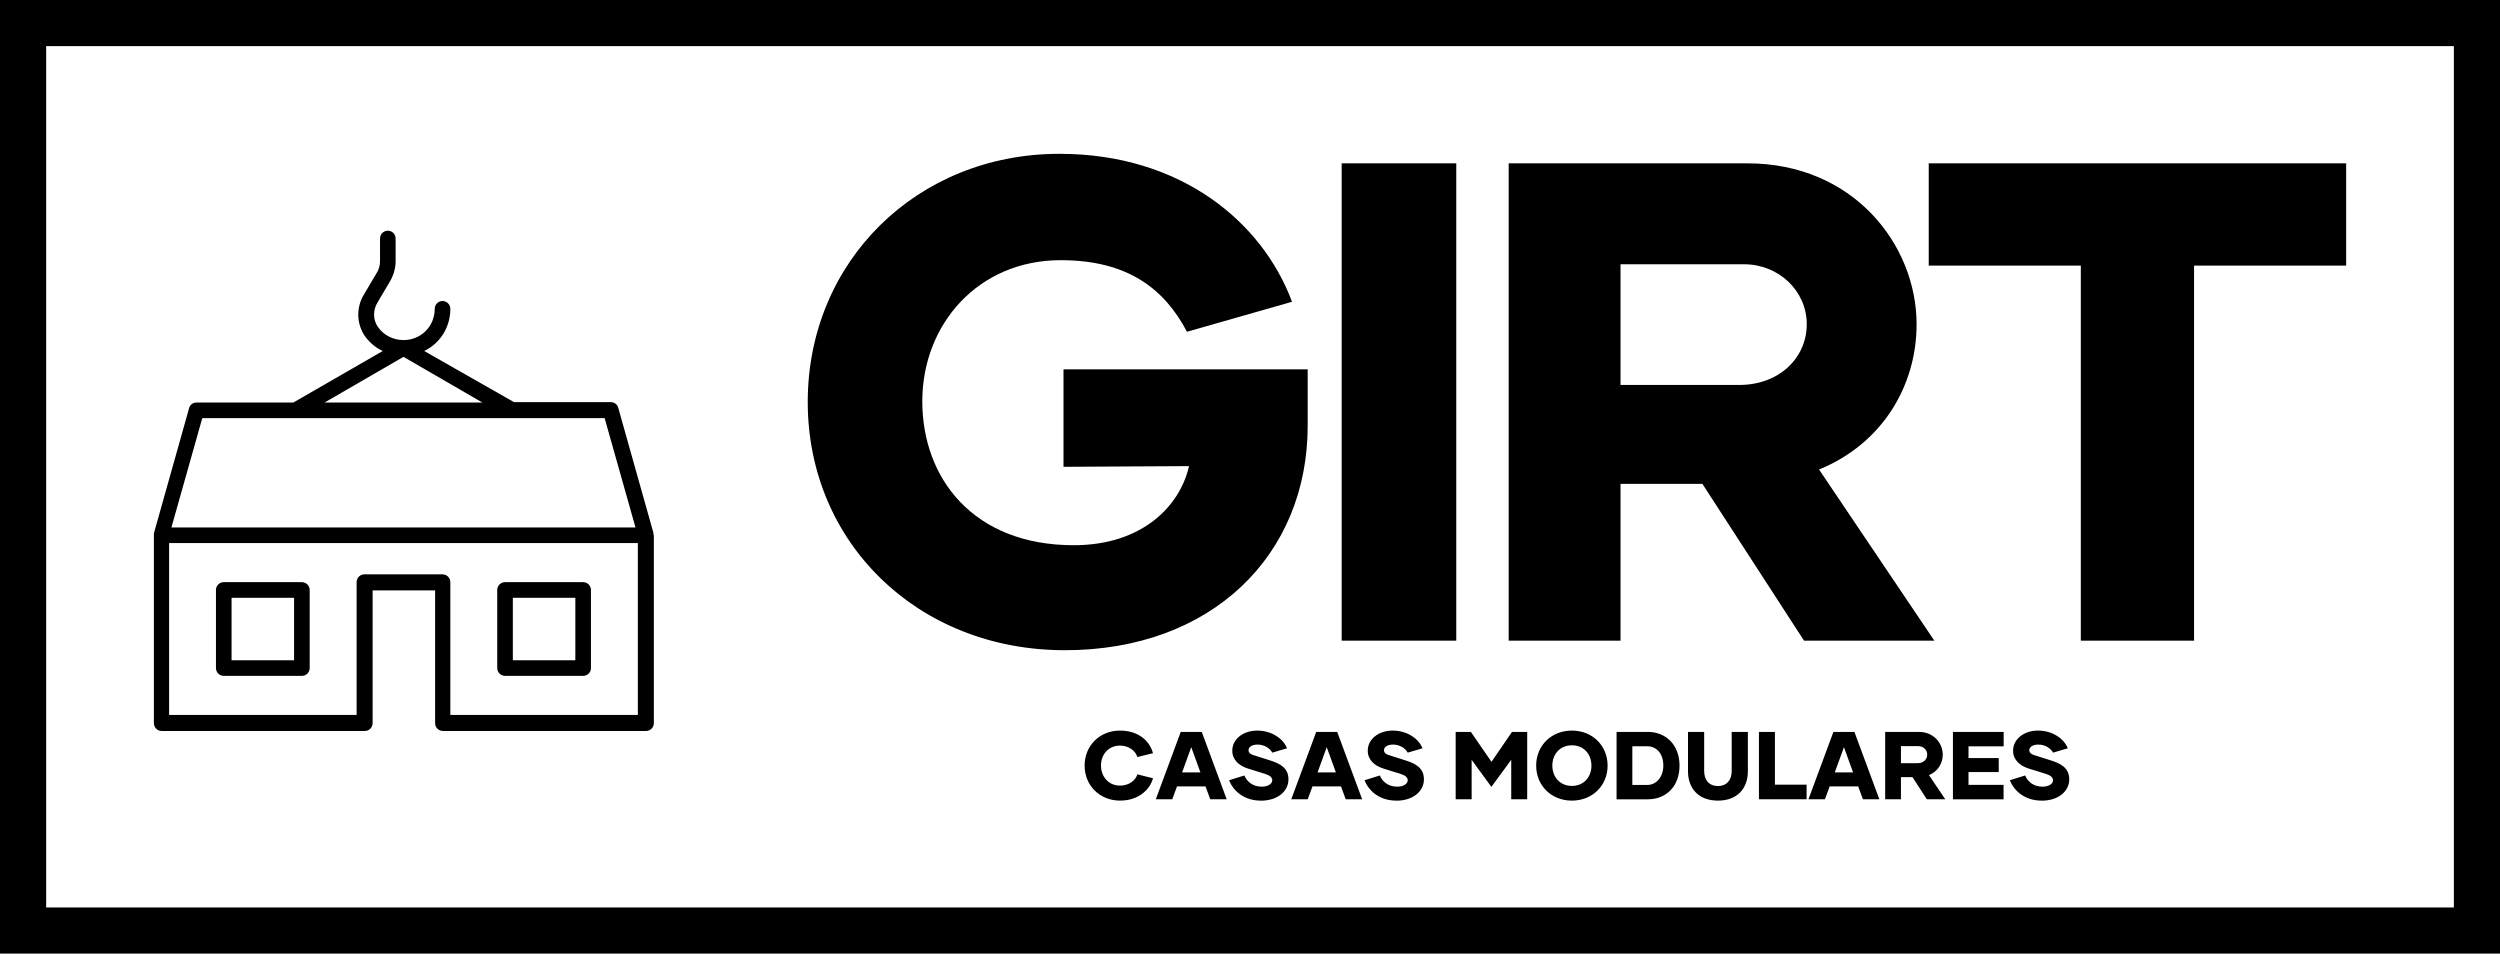
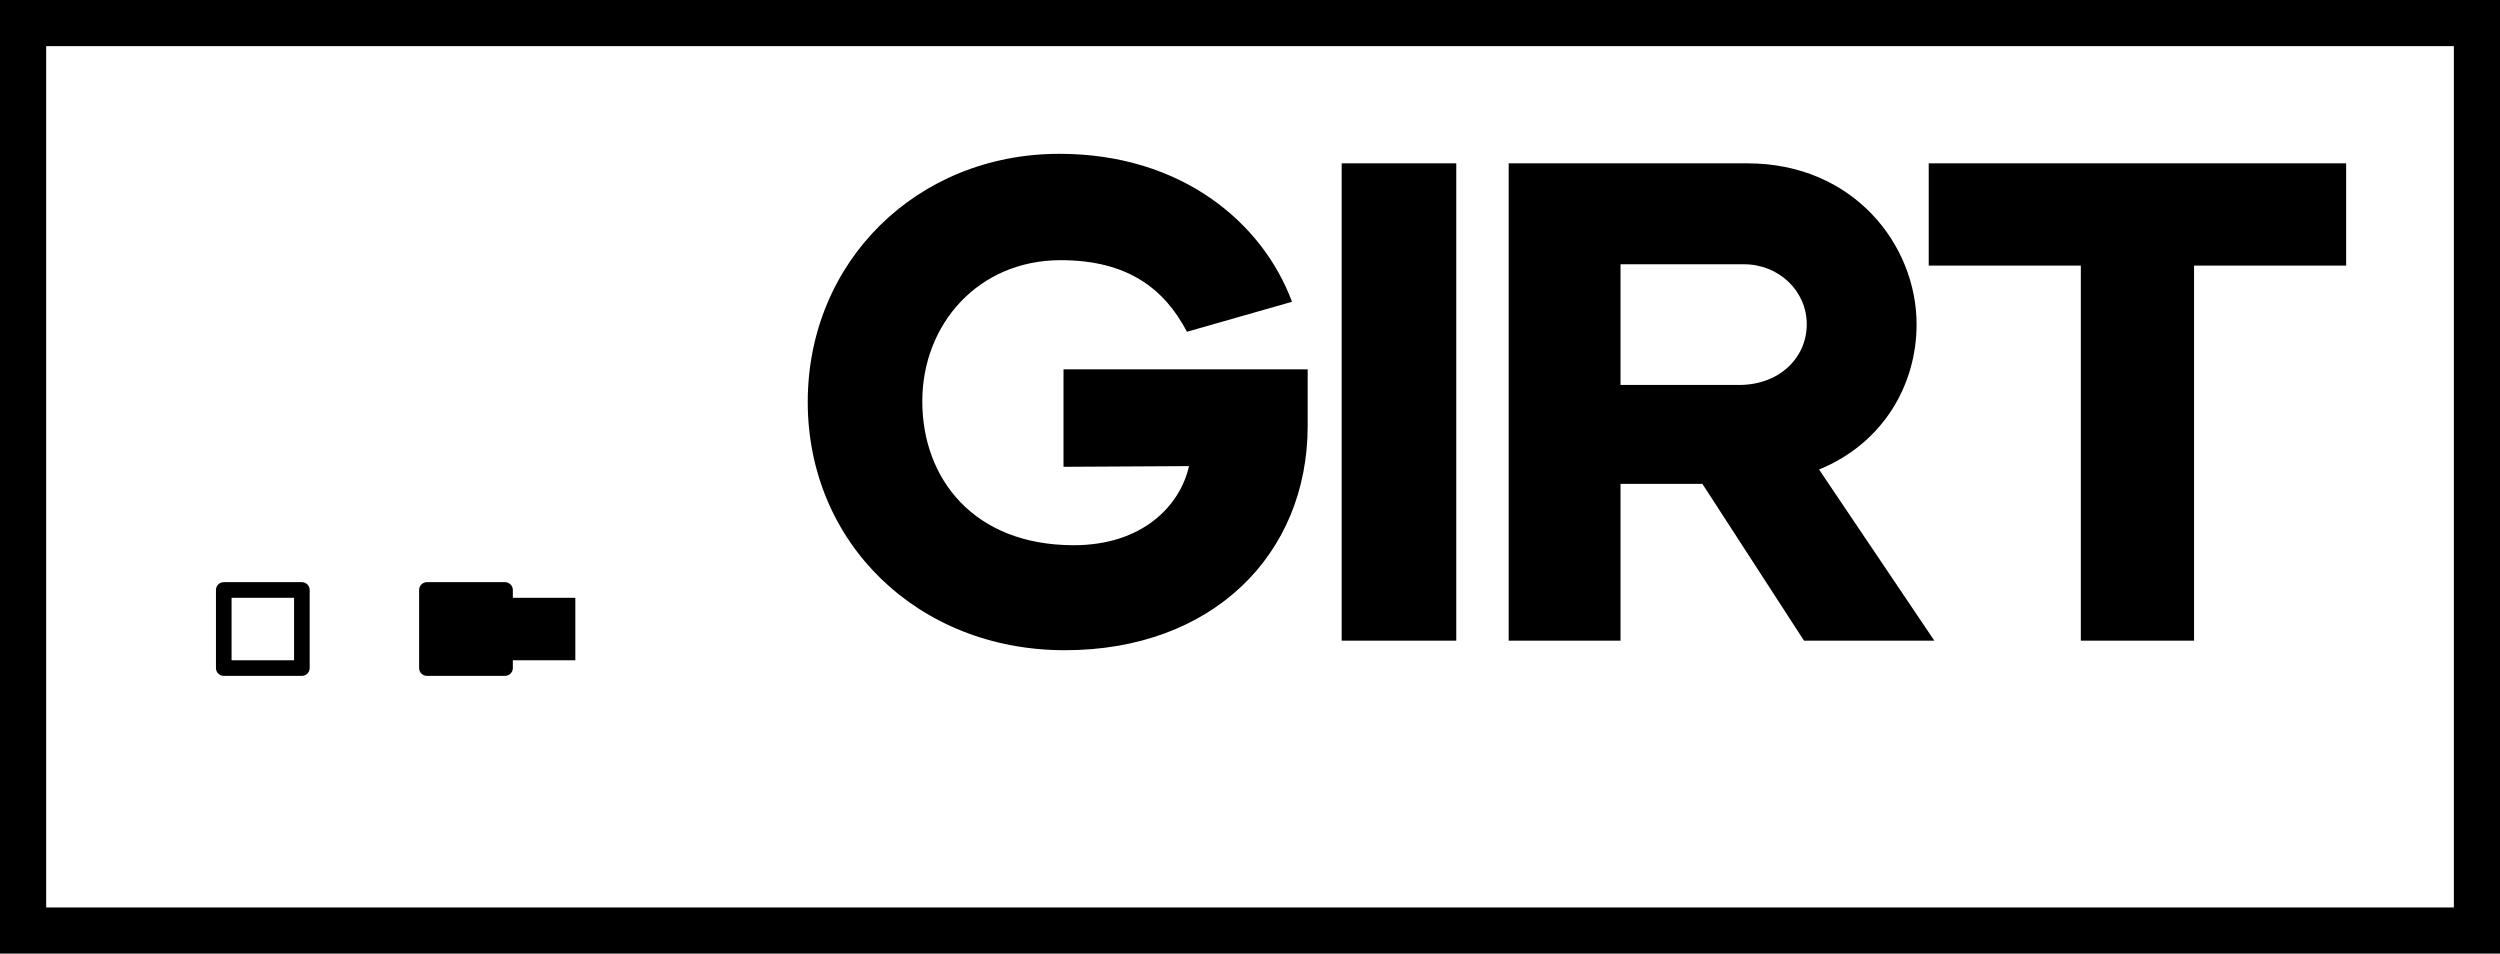
<svg xmlns="http://www.w3.org/2000/svg" id="Layer_2" viewBox="0 0 755.94 288.34">
  <defs>
    <style>
      .cls-1 {
        fill-rule: evenodd;
      }
    </style>
  </defs>
  <g id="Layer_1-2" data-name="Layer_1">
    <g>
      <path class="cls-1" d="M0,0h755.94v288.34H0V0h0ZM13.96,13.95h728.03v260.44H13.96V13.95h0Z" />
-       <path d="M197.59,161.63v-.47l-10.63-37.79c-.24-1.06-1.18-1.77-2.24-1.77h-29.29l-27.17-15.47c4.72-2.24,7.91-7.08,7.91-12.75,0-1.3-1.06-2.36-2.36-2.36s-2.36,1.06-2.36,2.36c0,5.31-4.13,9.45-9.45,9.45-3.07,0-5.91-1.42-7.68-3.9-1.54-2.13-1.65-5.08-.12-7.56l3.78-6.38c1.06-1.89,1.65-3.9,1.65-6.02v-6.85c0-1.3-1.06-2.36-2.36-2.36s-2.36,1.06-2.36,2.36v6.85c0,1.3-.35,2.6-1.06,3.66l-3.78,6.38c-2.48,4.01-2.24,9.09.35,12.75,1.42,1.89,3.19,3.42,5.32,4.37l-27.05,15.59h-29.29c-1.06,0-2.01.71-2.24,1.77l-10.63,37.79v57.39c0,1.3,1.06,2.36,2.36,2.36h61.42c1.3,0,2.36-1.06,2.36-2.36v-40.15h18.9v40.15c0,1.3,1.06,2.36,2.36,2.36h61.42c1.3,0,2.36-1.06,2.36-2.36v-56.8q-.12-.12-.12-.24h0ZM122,107.9l23.86,13.82h-47.72l23.86-13.82h0ZM61.17,126.44h121.66l9.33,33.06H51.83l9.33-33.06h0ZM192.87,216.18h-56.7v-40.15c0-1.3-1.06-2.36-2.36-2.36h-23.62c-1.3,0-2.36,1.06-2.36,2.36v40.15h-56.7v-51.96h141.74v51.96h0Z" />
-       <path d="M152.71,204.37h23.62c1.3,0,2.36-1.06,2.36-2.36v-23.62c0-1.3-1.06-2.36-2.36-2.36h-23.62c-1.3,0-2.36,1.06-2.36,2.36v23.62c0,1.3,1.06,2.36,2.36,2.36h0ZM155.07,180.76h18.9v18.89h-18.9v-18.89h0Z" />
+       <path d="M152.71,204.37c1.3,0,2.36-1.06,2.36-2.36v-23.62c0-1.3-1.06-2.36-2.36-2.36h-23.62c-1.3,0-2.36,1.06-2.36,2.36v23.62c0,1.3,1.06,2.36,2.36,2.36h0ZM155.07,180.76h18.9v18.89h-18.9v-18.89h0Z" />
      <path d="M67.66,204.37h23.62c1.3,0,2.36-1.06,2.36-2.36v-23.62c0-1.3-1.06-2.36-2.36-2.36h-23.62c-1.3,0-2.36,1.06-2.36,2.36v23.62c0,1.3,1.06,2.36,2.36,2.36h0ZM70.02,180.76h18.9v18.89h-18.9v-18.89h0Z" />
      <path d="M395.41,111.66v17.11c0,38.97-28.87,67.84-73.42,67.84s-77.75-32.58-77.75-75.05,33-75.05,76.1-75.05c36.92,0,61.46,20.82,70.33,44.74l-31.76,9.07c-6.81-12.99-17.94-21.65-38.16-21.65-24.96,0-41.87,19.38-41.87,42.68s15.47,43.51,45.79,43.51c20.83,0,32.17-11.96,34.86-23.92l-37.95.21v-29.48h73.84,0ZM405.69,193.72V49.39h34.65v144.33h-34.65ZM545.49,193.72l-30.73-47.42h-24.75v47.42h-33.82V49.39h72.19c32.17,0,51.15,24.74,51.15,48.66,0,18.56-10.31,36.08-29.49,43.92l34.86,51.75h-39.39ZM490.01,79.91v36.49h35.89c12.17,0,20.42-8.25,20.42-18.35s-8.46-18.14-18.97-18.14h-37.33ZM709.42,49.39v30.93h-45.99v113.4h-34.24v-113.4h-45.99v-30.93h126.22,0Z" />
-       <path d="M338.73,242.09c-6.2,0-10.77-4.57-10.77-10.59s4.57-10.59,10.68-10.59,9.2,3.67,9.99,6.84l-4.72,1.16c-.49-1.72-2.45-3.46-5.24-3.46-3.55,0-5.76,2.74-5.76,6.02s2.21,6.08,5.76,6.08c2.79,0,4.75-1.66,5.24-3.41l4.72,1.19c-.79,3.17-4.16,6.75-9.9,6.75h0ZM365.95,241.68l-1.43-3.9h-8.62l-1.43,3.9h-4.98l7.54-20.37h6.35l7.54,20.37h-4.98ZM357.45,233.56h5.53l-2.77-7.63-2.77,7.63h0ZM381.24,242.09c-5.15,0-8.41-3.03-9.58-6.17l4.6-1.43c.79,1.89,2.59,3.38,5.27,3.38,1.95,0,3.17-.9,3.17-1.92,0-.84-.64-1.46-2.18-1.95l-5.24-1.63c-2.68-.84-4.69-2.71-4.66-5.38-.03-3.35,3.14-6.08,7.54-6.08s7.92,2.5,9,5.36l-4.45,1.31c-.79-1.43-2.53-2.44-4.48-2.44-1.66,0-2.71.76-2.71,1.69,0,.7.49,1.19,1.37,1.46l5.12,1.63c3.06.96,5.59,2.3,5.59,5.73,0,3.64-3.32,6.46-8.36,6.46h0ZM406.91,241.68l-1.43-3.9h-8.62l-1.43,3.9h-4.98l7.54-20.37h6.35l7.54,20.37h-4.98ZM398.41,233.56h5.53l-2.77-7.63-2.77,7.63h0ZM422.2,242.09c-5.15,0-8.41-3.03-9.58-6.17l4.6-1.43c.79,1.89,2.59,3.38,5.27,3.38,1.95,0,3.17-.9,3.17-1.92,0-.84-.64-1.46-2.18-1.95l-5.24-1.63c-2.68-.84-4.69-2.71-4.66-5.38-.03-3.35,3.14-6.08,7.54-6.08s7.92,2.5,9,5.36l-4.45,1.31c-.79-1.43-2.53-2.44-4.48-2.44-1.66,0-2.71.76-2.71,1.69,0,.7.49,1.19,1.37,1.46l5.12,1.63c3.06.96,5.59,2.3,5.59,5.73,0,3.64-3.32,6.46-8.36,6.46h0ZM457.19,221.31h4.6v20.37h-4.83v-11.93l-6,8.18-5.97-8.18v11.93h-4.83v-20.37h4.6l6.23,9.05,6.2-9.05h0ZM475.3,242.09c-6.23,0-10.8-4.57-10.8-10.59s4.57-10.59,10.8-10.59,10.8,4.57,10.8,10.59-4.57,10.59-10.8,10.59h0ZM475.3,237.64c3.58,0,5.91-2.65,5.91-6.14s-2.33-6.14-5.91-6.14-5.91,2.68-5.91,6.14,2.33,6.14,5.91,6.14h0ZM498.21,221.31c5.73,0,9.64,4.13,9.64,10.19s-3.81,10.19-9.64,10.19h-9.4v-20.37h9.4ZM498.09,237.35c2.74,0,4.86-2.36,4.86-5.94s-2.13-5.76-4.86-5.76h-4.51v11.7h4.51ZM523.62,221.31h4.89v11.9c0,5.21-3.2,8.88-9.05,8.88s-9.05-3.67-9.05-8.88v-11.9h4.89v11.82c0,2.62,1.37,4.54,4.16,4.54s4.16-1.92,4.16-4.54v-11.82h0ZM536.69,237.26h9.58v4.42h-14.41v-20.37h4.83v15.95h0ZM563.3,241.68l-1.43-3.9h-8.62l-1.43,3.9h-4.98l7.54-20.37h6.35l7.54,20.37h-4.98ZM554.8,233.56h5.53l-2.77-7.63-2.77,7.63h0ZM582.63,241.68l-4.34-6.69h-3.49v6.69h-4.77v-20.37h10.19c4.54,0,7.22,3.49,7.22,6.87,0,2.62-1.46,5.09-4.16,6.2l4.92,7.3h-5.56ZM574.8,225.62v5.15h5.07c1.72,0,2.88-1.16,2.88-2.59s-1.19-2.56-2.68-2.56h-5.27ZM605.86,225.68h-10.63v3.55h9.14v4.22h-9.14v3.87h10.6v4.37h-15.31v-20.37h15.34v4.37h0ZM617.33,242.09c-5.15,0-8.41-3.03-9.58-6.17l4.6-1.43c.79,1.89,2.59,3.38,5.27,3.38,1.95,0,3.17-.9,3.17-1.92,0-.84-.64-1.46-2.18-1.95l-5.24-1.63c-2.68-.84-4.69-2.71-4.66-5.38-.03-3.35,3.14-6.08,7.54-6.08s7.92,2.5,9,5.36l-4.45,1.31c-.79-1.43-2.53-2.44-4.48-2.44-1.66,0-2.71.76-2.71,1.69,0,.7.49,1.19,1.37,1.46l5.12,1.63c3.06.96,5.59,2.3,5.59,5.73,0,3.64-3.32,6.46-8.36,6.46h0Z" />
    </g>
  </g>
</svg>